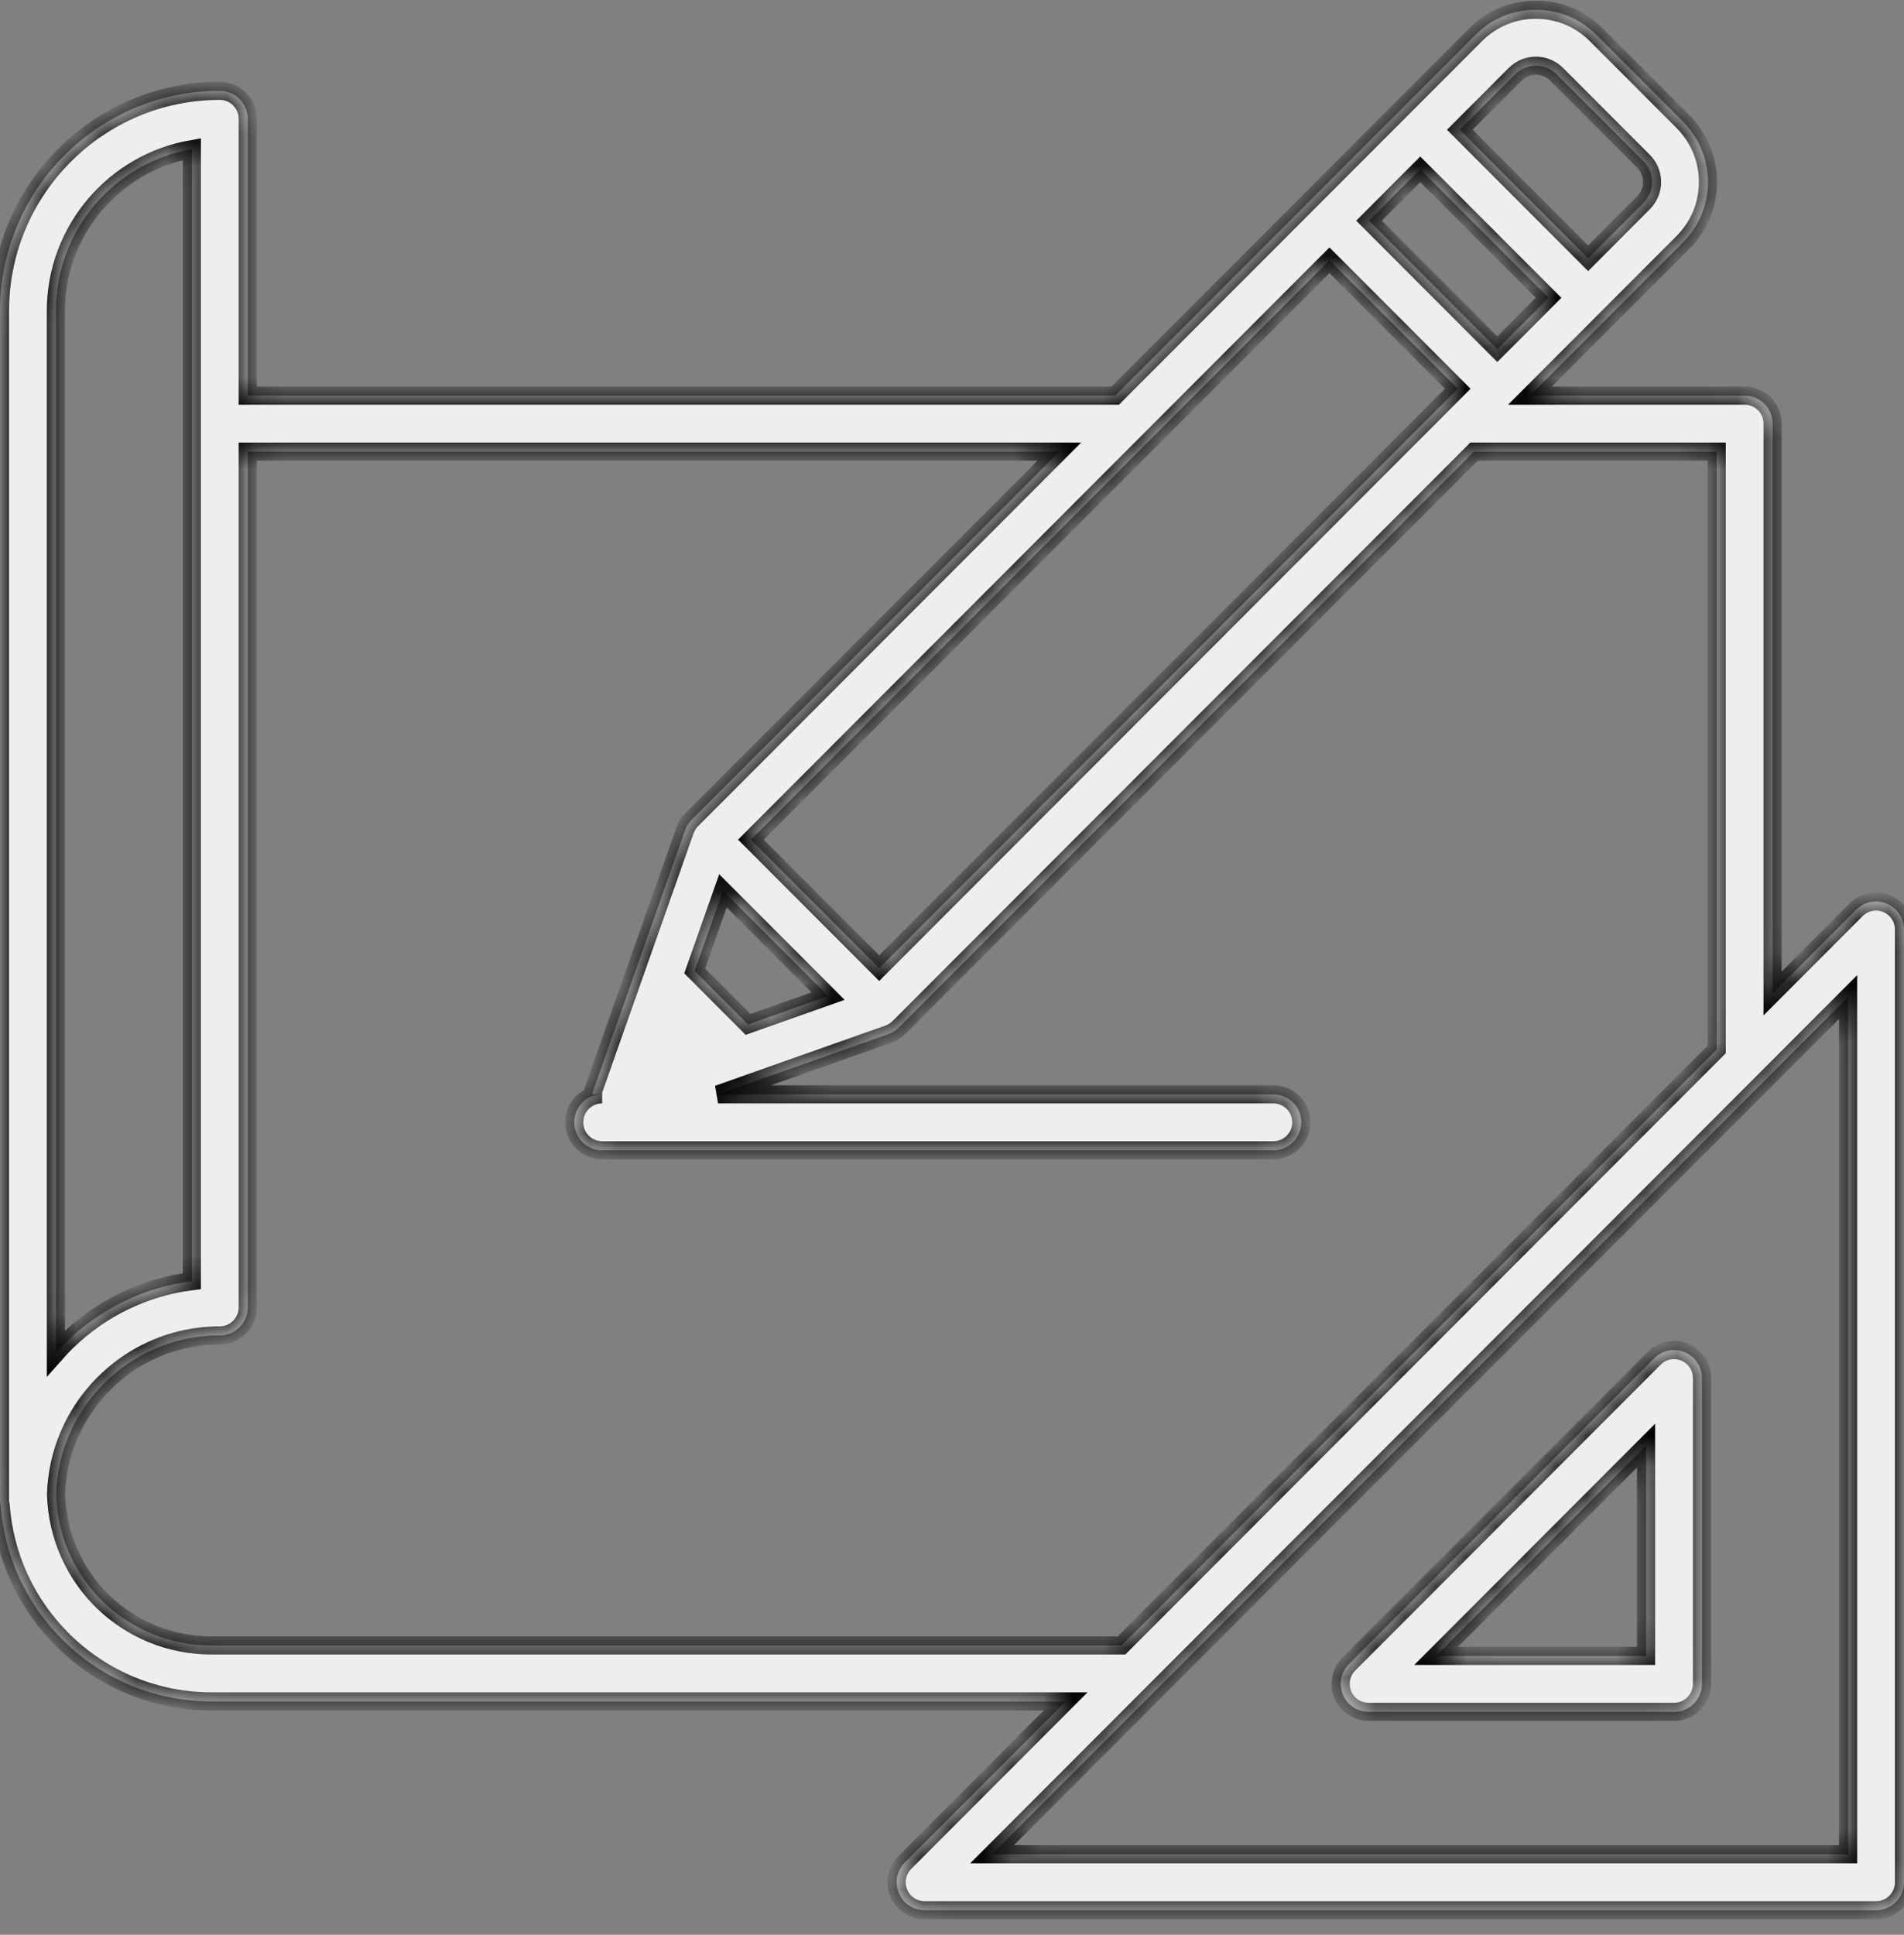
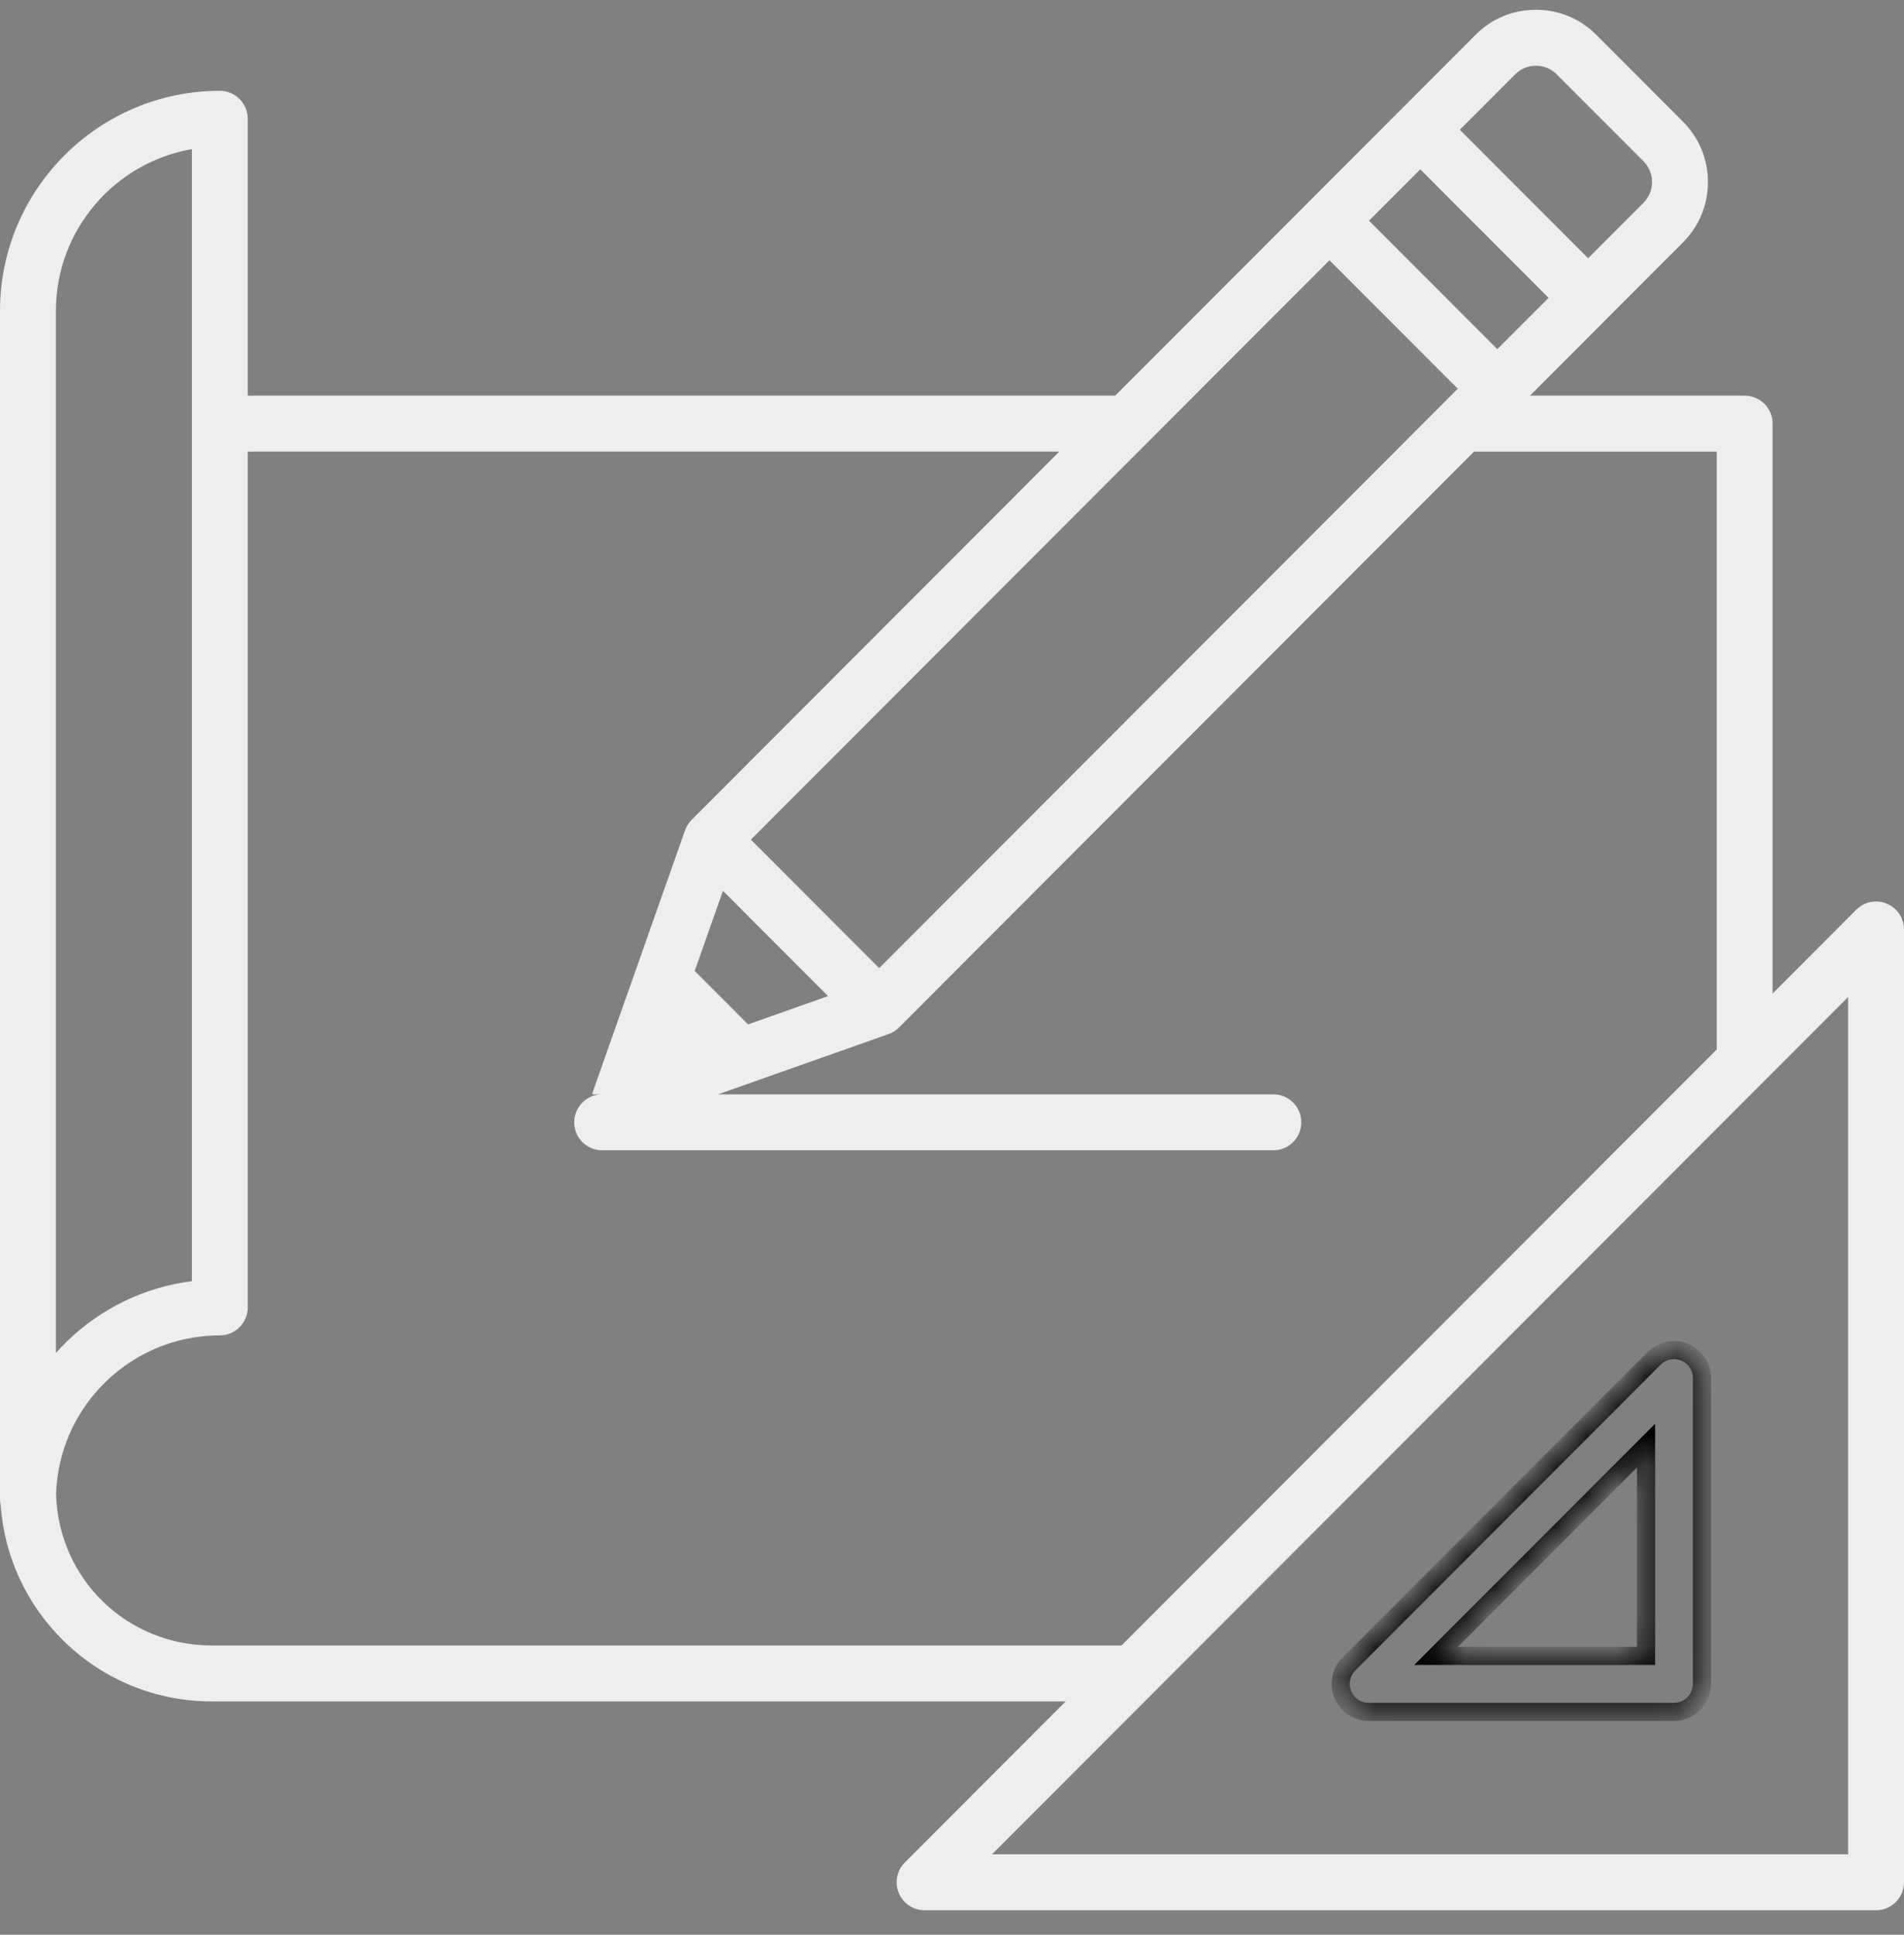
<svg xmlns="http://www.w3.org/2000/svg" width="63" height="64" viewBox="0 0 63 64" fill="none">
  <rect x="0" y="0" width="63" height="64" fill="#808080" stroke="none" />
  <mask id="path-1-inside-1_49_1209" fill="white">
    <path fill-rule="evenodd" clip-rule="evenodd" d="M54.737 44.93C55.001 44.665 55.399 44.586 55.745 44.73C56.09 44.873 56.315 45.21 56.315 45.585V55.701C56.315 56.212 55.901 56.627 55.391 56.627H45.285C44.911 56.627 44.574 56.401 44.431 56.055C44.288 55.709 44.367 55.311 44.631 55.047L54.737 44.93ZM54.466 47.819L47.517 54.776H54.466V47.819Z" />
-     <path fill-rule="evenodd" clip-rule="evenodd" d="M61.421 30.092C61.686 29.827 62.084 29.748 62.429 29.891C62.775 30.035 63 30.372 63 30.747V62.263C63 62.775 62.586 63.189 62.075 63.189H30.593C30.219 63.189 29.882 62.964 29.739 62.618C29.596 62.272 29.675 61.874 29.939 61.609L35.261 56.281H7.005C5.167 56.281 3.431 55.574 2.116 54.29C0.886 53.088 0.15 51.506 0.022 49.802C0.008 49.738 0 49.672 0 49.603V10.285C0 6.27 3.263 3.004 7.273 3.004C7.783 3.004 8.197 3.418 8.197 3.93V13.088H36.9L48.827 1.148C49.359 0.615 50.067 0.322 50.82 0.322C51.573 0.322 52.282 0.615 52.814 1.148L55.688 4.025C56.22 4.558 56.513 5.267 56.513 6.021C56.513 6.775 56.22 7.484 55.688 8.017L53.203 10.505L53.202 10.506L50.623 13.088H57.727C58.238 13.088 58.652 13.502 58.652 14.014V32.864L61.421 30.092ZM51.506 2.458C51.128 2.079 50.513 2.079 50.135 2.458L48.302 4.292L52.548 8.543L54.38 6.708C54.758 6.329 54.758 5.713 54.38 5.335L51.506 2.458ZM51.24 9.852L46.994 5.601L45.298 7.3L49.543 11.55L51.24 9.852ZM61.151 32.981L44.883 49.267L44.882 49.269L44.88 49.27L32.825 61.338H61.151C61.151 52.008 61.151 42.614 61.151 32.981ZM43.581 47.952L56.803 34.716V14.94H48.773L29.745 33.989C29.721 34.013 29.695 34.035 29.67 34.056C29.665 34.06 29.659 34.063 29.654 34.068C29.633 34.084 29.611 34.1 29.589 34.114C29.585 34.117 29.581 34.119 29.577 34.121C29.574 34.123 29.571 34.124 29.568 34.126C29.546 34.139 29.525 34.152 29.503 34.163C29.494 34.167 29.486 34.17 29.477 34.174C29.456 34.184 29.434 34.193 29.413 34.201C29.408 34.203 29.403 34.205 29.399 34.207L23.759 36.2H42.132C42.643 36.2 43.057 36.614 43.057 37.126C43.057 37.637 42.643 38.051 42.132 38.051H19.925C19.414 38.051 19 37.637 19 37.126C19 36.614 19.414 36.2 19.925 36.2H19.599C19.608 36.153 19.62 36.105 19.636 36.059L22.666 27.467C22.667 27.463 22.669 27.46 22.67 27.456C22.671 27.453 22.673 27.451 22.674 27.448C22.681 27.429 22.689 27.41 22.697 27.392C22.702 27.38 22.707 27.369 22.713 27.357C22.722 27.339 22.732 27.322 22.742 27.304C22.749 27.294 22.755 27.283 22.762 27.272C22.774 27.254 22.786 27.236 22.799 27.219C22.806 27.21 22.812 27.201 22.819 27.193C22.839 27.168 22.861 27.143 22.884 27.12L35.051 14.939H8.197V26.51C8.197 26.515 8.197 26.52 8.197 26.525V43.248C8.197 43.759 7.783 44.174 7.273 44.174C7.181 44.174 7.09 44.176 6.999 44.181C6.98 44.182 6.96 44.184 6.941 44.185C6.938 44.185 6.936 44.185 6.933 44.185C6.864 44.19 6.795 44.194 6.727 44.201C6.715 44.202 6.704 44.204 6.693 44.205C6.684 44.206 6.675 44.208 6.667 44.208C6.596 44.216 6.525 44.225 6.455 44.236C6.448 44.237 6.441 44.238 6.434 44.239C6.428 44.24 6.422 44.241 6.416 44.242C6.338 44.255 6.261 44.268 6.184 44.284L6.17 44.287C4.501 44.633 3.11 45.751 2.386 47.249L2.382 47.258C2.347 47.33 2.314 47.403 2.283 47.477C2.278 47.489 2.273 47.501 2.268 47.512C2.266 47.518 2.264 47.523 2.262 47.529C2.237 47.589 2.213 47.648 2.191 47.709C2.18 47.738 2.17 47.766 2.16 47.795L2.156 47.805C2.14 47.851 2.124 47.897 2.109 47.944C2.095 47.99 2.08 48.037 2.067 48.084C2.057 48.116 2.048 48.149 2.039 48.181C2.023 48.241 2.008 48.301 1.994 48.362C1.989 48.382 1.985 48.402 1.98 48.422C1.964 48.493 1.95 48.565 1.937 48.638L1.932 48.665C1.918 48.746 1.905 48.828 1.895 48.91L1.895 48.913C1.873 49.085 1.859 49.26 1.854 49.436C1.943 52.238 4.2 54.43 7.005 54.43H37.11L43.572 47.961C43.575 47.958 43.578 47.955 43.581 47.952ZM6.348 32.848V42.38C4.787 42.578 3.337 43.276 2.194 44.393C2.074 44.51 1.96 44.632 1.849 44.757V10.285C1.849 7.607 3.796 5.375 6.348 4.934V32.833C6.348 32.838 6.348 32.843 6.348 32.848ZM24.845 27.775L29.091 32.025L47.736 13.359L47.737 13.358L48.235 12.859L43.99 8.609L24.845 27.775ZM24.751 33.886L27.4 32.95L23.921 29.468L22.986 32.119L24.751 33.886Z" />
  </mask>
-   <path fill-rule="evenodd" clip-rule="evenodd" d="M54.737 44.93C55.001 44.665 55.399 44.586 55.745 44.73C56.09 44.873 56.315 45.21 56.315 45.585V55.701C56.315 56.212 55.901 56.627 55.391 56.627H45.285C44.911 56.627 44.574 56.401 44.431 56.055C44.288 55.709 44.367 55.311 44.631 55.047L54.737 44.93ZM54.466 47.819L47.517 54.776H54.466V47.819Z" fill="#EEEEEE" />
  <path fill-rule="evenodd" clip-rule="evenodd" d="M61.421 30.092C61.686 29.827 62.084 29.748 62.429 29.891C62.775 30.035 63 30.372 63 30.747V62.263C63 62.775 62.586 63.189 62.075 63.189H30.593C30.219 63.189 29.882 62.964 29.739 62.618C29.596 62.272 29.675 61.874 29.939 61.609L35.261 56.281H7.005C5.167 56.281 3.431 55.574 2.116 54.29C0.886 53.088 0.15 51.506 0.022 49.802C0.008 49.738 0 49.672 0 49.603V10.285C0 6.27 3.263 3.004 7.273 3.004C7.783 3.004 8.197 3.418 8.197 3.93V13.088H36.9L48.827 1.148C49.359 0.615 50.067 0.322 50.82 0.322C51.573 0.322 52.282 0.615 52.814 1.148L55.688 4.025C56.22 4.558 56.513 5.267 56.513 6.021C56.513 6.775 56.22 7.484 55.688 8.017L53.203 10.505L53.202 10.506L50.623 13.088H57.727C58.238 13.088 58.652 13.502 58.652 14.014V32.864L61.421 30.092ZM51.506 2.458C51.128 2.079 50.513 2.079 50.135 2.458L48.302 4.292L52.548 8.543L54.38 6.708C54.758 6.329 54.758 5.713 54.38 5.335L51.506 2.458ZM51.24 9.852L46.994 5.601L45.298 7.3L49.543 11.55L51.24 9.852ZM61.151 32.981L44.883 49.267L44.882 49.269L44.88 49.27L32.825 61.338H61.151C61.151 52.008 61.151 42.614 61.151 32.981ZM43.581 47.952L56.803 34.716V14.94H48.773L29.745 33.989C29.721 34.013 29.695 34.035 29.67 34.056C29.665 34.06 29.659 34.063 29.654 34.068C29.633 34.084 29.611 34.1 29.589 34.114C29.585 34.117 29.581 34.119 29.577 34.121C29.574 34.123 29.571 34.124 29.568 34.126C29.546 34.139 29.525 34.152 29.503 34.163C29.494 34.167 29.486 34.17 29.477 34.174C29.456 34.184 29.434 34.193 29.413 34.201C29.408 34.203 29.403 34.205 29.399 34.207L23.759 36.2H42.132C42.643 36.2 43.057 36.614 43.057 37.126C43.057 37.637 42.643 38.051 42.132 38.051H19.925C19.414 38.051 19 37.637 19 37.126C19 36.614 19.414 36.2 19.925 36.2H19.599C19.608 36.153 19.62 36.105 19.636 36.059L22.666 27.467C22.667 27.463 22.669 27.46 22.67 27.456C22.671 27.453 22.673 27.451 22.674 27.448C22.681 27.429 22.689 27.41 22.697 27.392C22.702 27.38 22.707 27.369 22.713 27.357C22.722 27.339 22.732 27.322 22.742 27.304C22.749 27.294 22.755 27.283 22.762 27.272C22.774 27.254 22.786 27.236 22.799 27.219C22.806 27.21 22.812 27.201 22.819 27.193C22.839 27.168 22.861 27.143 22.884 27.12L35.051 14.939H8.197V26.51C8.197 26.515 8.197 26.52 8.197 26.525V43.248C8.197 43.759 7.783 44.174 7.273 44.174C7.181 44.174 7.09 44.176 6.999 44.181C6.98 44.182 6.96 44.184 6.941 44.185C6.938 44.185 6.936 44.185 6.933 44.185C6.864 44.19 6.795 44.194 6.727 44.201C6.715 44.202 6.704 44.204 6.693 44.205C6.684 44.206 6.675 44.208 6.667 44.208C6.596 44.216 6.525 44.225 6.455 44.236C6.448 44.237 6.441 44.238 6.434 44.239C6.428 44.24 6.422 44.241 6.416 44.242C6.338 44.255 6.261 44.268 6.184 44.284L6.17 44.287C4.501 44.633 3.11 45.751 2.386 47.249L2.382 47.258C2.347 47.33 2.314 47.403 2.283 47.477C2.278 47.489 2.273 47.501 2.268 47.512C2.266 47.518 2.264 47.523 2.262 47.529C2.237 47.589 2.213 47.648 2.191 47.709C2.18 47.738 2.17 47.766 2.16 47.795L2.156 47.805C2.14 47.851 2.124 47.897 2.109 47.944C2.095 47.99 2.08 48.037 2.067 48.084C2.057 48.116 2.048 48.149 2.039 48.181C2.023 48.241 2.008 48.301 1.994 48.362C1.989 48.382 1.985 48.402 1.98 48.422C1.964 48.493 1.95 48.565 1.937 48.638L1.932 48.665C1.918 48.746 1.905 48.828 1.895 48.91L1.895 48.913C1.873 49.085 1.859 49.26 1.854 49.436C1.943 52.238 4.2 54.43 7.005 54.43H37.11L43.572 47.961C43.575 47.958 43.578 47.955 43.581 47.952ZM6.348 32.848V42.38C4.787 42.578 3.337 43.276 2.194 44.393C2.074 44.51 1.96 44.632 1.849 44.757V10.285C1.849 7.607 3.796 5.375 6.348 4.934V32.833C6.348 32.838 6.348 32.843 6.348 32.848ZM24.845 27.775L29.091 32.025L47.736 13.359L47.737 13.358L48.235 12.859L43.99 8.609L24.845 27.775ZM24.751 33.886L27.4 32.95L23.921 29.468L22.986 32.119L24.751 33.886Z" fill="#EEEEEE" />
  <path fill-rule="evenodd" clip-rule="evenodd" d="M54.737 44.93C55.001 44.665 55.399 44.586 55.745 44.73C56.09 44.873 56.315 45.21 56.315 45.585V55.701C56.315 56.212 55.901 56.627 55.391 56.627H45.285C44.911 56.627 44.574 56.401 44.431 56.055C44.288 55.709 44.367 55.311 44.631 55.047L54.737 44.93ZM54.466 47.819L47.517 54.776H54.466V47.819Z" stroke="black" stroke-width="0.6" mask="url(#path-1-inside-1_49_1209)" />
  <path fill-rule="evenodd" clip-rule="evenodd" d="M61.421 30.092C61.686 29.827 62.084 29.748 62.429 29.891C62.775 30.035 63 30.372 63 30.747V62.263C63 62.775 62.586 63.189 62.075 63.189H30.593C30.219 63.189 29.882 62.964 29.739 62.618C29.596 62.272 29.675 61.874 29.939 61.609L35.261 56.281H7.005C5.167 56.281 3.431 55.574 2.116 54.29C0.886 53.088 0.15 51.506 0.022 49.802C0.008 49.738 0 49.672 0 49.603V10.285C0 6.27 3.263 3.004 7.273 3.004C7.783 3.004 8.197 3.418 8.197 3.93V13.088H36.9L48.827 1.148C49.359 0.615 50.067 0.322 50.82 0.322C51.573 0.322 52.282 0.615 52.814 1.148L55.688 4.025C56.22 4.558 56.513 5.267 56.513 6.021C56.513 6.775 56.22 7.484 55.688 8.017L53.203 10.505L53.202 10.506L50.623 13.088H57.727C58.238 13.088 58.652 13.502 58.652 14.014V32.864L61.421 30.092ZM51.506 2.458C51.128 2.079 50.513 2.079 50.135 2.458L48.302 4.292L52.548 8.543L54.38 6.708C54.758 6.329 54.758 5.713 54.38 5.335L51.506 2.458ZM51.24 9.852L46.994 5.601L45.298 7.3L49.543 11.55L51.24 9.852ZM61.151 32.981L44.883 49.267L44.882 49.269L44.88 49.27L32.825 61.338H61.151C61.151 52.008 61.151 42.614 61.151 32.981ZM43.581 47.952L56.803 34.716V14.94H48.773L29.745 33.989C29.721 34.013 29.695 34.035 29.67 34.056C29.665 34.06 29.659 34.063 29.654 34.068C29.633 34.084 29.611 34.1 29.589 34.114C29.585 34.117 29.581 34.119 29.577 34.121C29.574 34.123 29.571 34.124 29.568 34.126C29.546 34.139 29.525 34.152 29.503 34.163C29.494 34.167 29.486 34.17 29.477 34.174C29.456 34.184 29.434 34.193 29.413 34.201C29.408 34.203 29.403 34.205 29.399 34.207L23.759 36.2H42.132C42.643 36.2 43.057 36.614 43.057 37.126C43.057 37.637 42.643 38.051 42.132 38.051H19.925C19.414 38.051 19 37.637 19 37.126C19 36.614 19.414 36.2 19.925 36.2H19.599C19.608 36.153 19.62 36.105 19.636 36.059L22.666 27.467C22.667 27.463 22.669 27.46 22.67 27.456C22.671 27.453 22.673 27.451 22.674 27.448C22.681 27.429 22.689 27.41 22.697 27.392C22.702 27.38 22.707 27.369 22.713 27.357C22.722 27.339 22.732 27.322 22.742 27.304C22.749 27.294 22.755 27.283 22.762 27.272C22.774 27.254 22.786 27.236 22.799 27.219C22.806 27.21 22.812 27.201 22.819 27.193C22.839 27.168 22.861 27.143 22.884 27.12L35.051 14.939H8.197V26.51C8.197 26.515 8.197 26.52 8.197 26.525V43.248C8.197 43.759 7.783 44.174 7.273 44.174C7.181 44.174 7.09 44.176 6.999 44.181C6.98 44.182 6.96 44.184 6.941 44.185C6.938 44.185 6.936 44.185 6.933 44.185C6.864 44.19 6.795 44.194 6.727 44.201C6.715 44.202 6.704 44.204 6.693 44.205C6.684 44.206 6.675 44.208 6.667 44.208C6.596 44.216 6.525 44.225 6.455 44.236C6.448 44.237 6.441 44.238 6.434 44.239C6.428 44.24 6.422 44.241 6.416 44.242C6.338 44.255 6.261 44.268 6.184 44.284L6.17 44.287C4.501 44.633 3.11 45.751 2.386 47.249L2.382 47.258C2.347 47.33 2.314 47.403 2.283 47.477C2.278 47.489 2.273 47.501 2.268 47.512C2.266 47.518 2.264 47.523 2.262 47.529C2.237 47.589 2.213 47.648 2.191 47.709C2.18 47.738 2.17 47.766 2.16 47.795L2.156 47.805C2.14 47.851 2.124 47.897 2.109 47.944C2.095 47.99 2.08 48.037 2.067 48.084C2.057 48.116 2.048 48.149 2.039 48.181C2.023 48.241 2.008 48.301 1.994 48.362C1.989 48.382 1.985 48.402 1.98 48.422C1.964 48.493 1.95 48.565 1.937 48.638L1.932 48.665C1.918 48.746 1.905 48.828 1.895 48.91L1.895 48.913C1.873 49.085 1.859 49.26 1.854 49.436C1.943 52.238 4.2 54.43 7.005 54.43H37.11L43.572 47.961C43.575 47.958 43.578 47.955 43.581 47.952ZM6.348 32.848V42.38C4.787 42.578 3.337 43.276 2.194 44.393C2.074 44.51 1.96 44.632 1.849 44.757V10.285C1.849 7.607 3.796 5.375 6.348 4.934V32.833C6.348 32.838 6.348 32.843 6.348 32.848ZM24.845 27.775L29.091 32.025L47.736 13.359L47.737 13.358L48.235 12.859L43.99 8.609L24.845 27.775ZM24.751 33.886L27.4 32.95L23.921 29.468L22.986 32.119L24.751 33.886Z" stroke="black" stroke-width="0.6" mask="url(#path-1-inside-1_49_1209)" />
</svg>